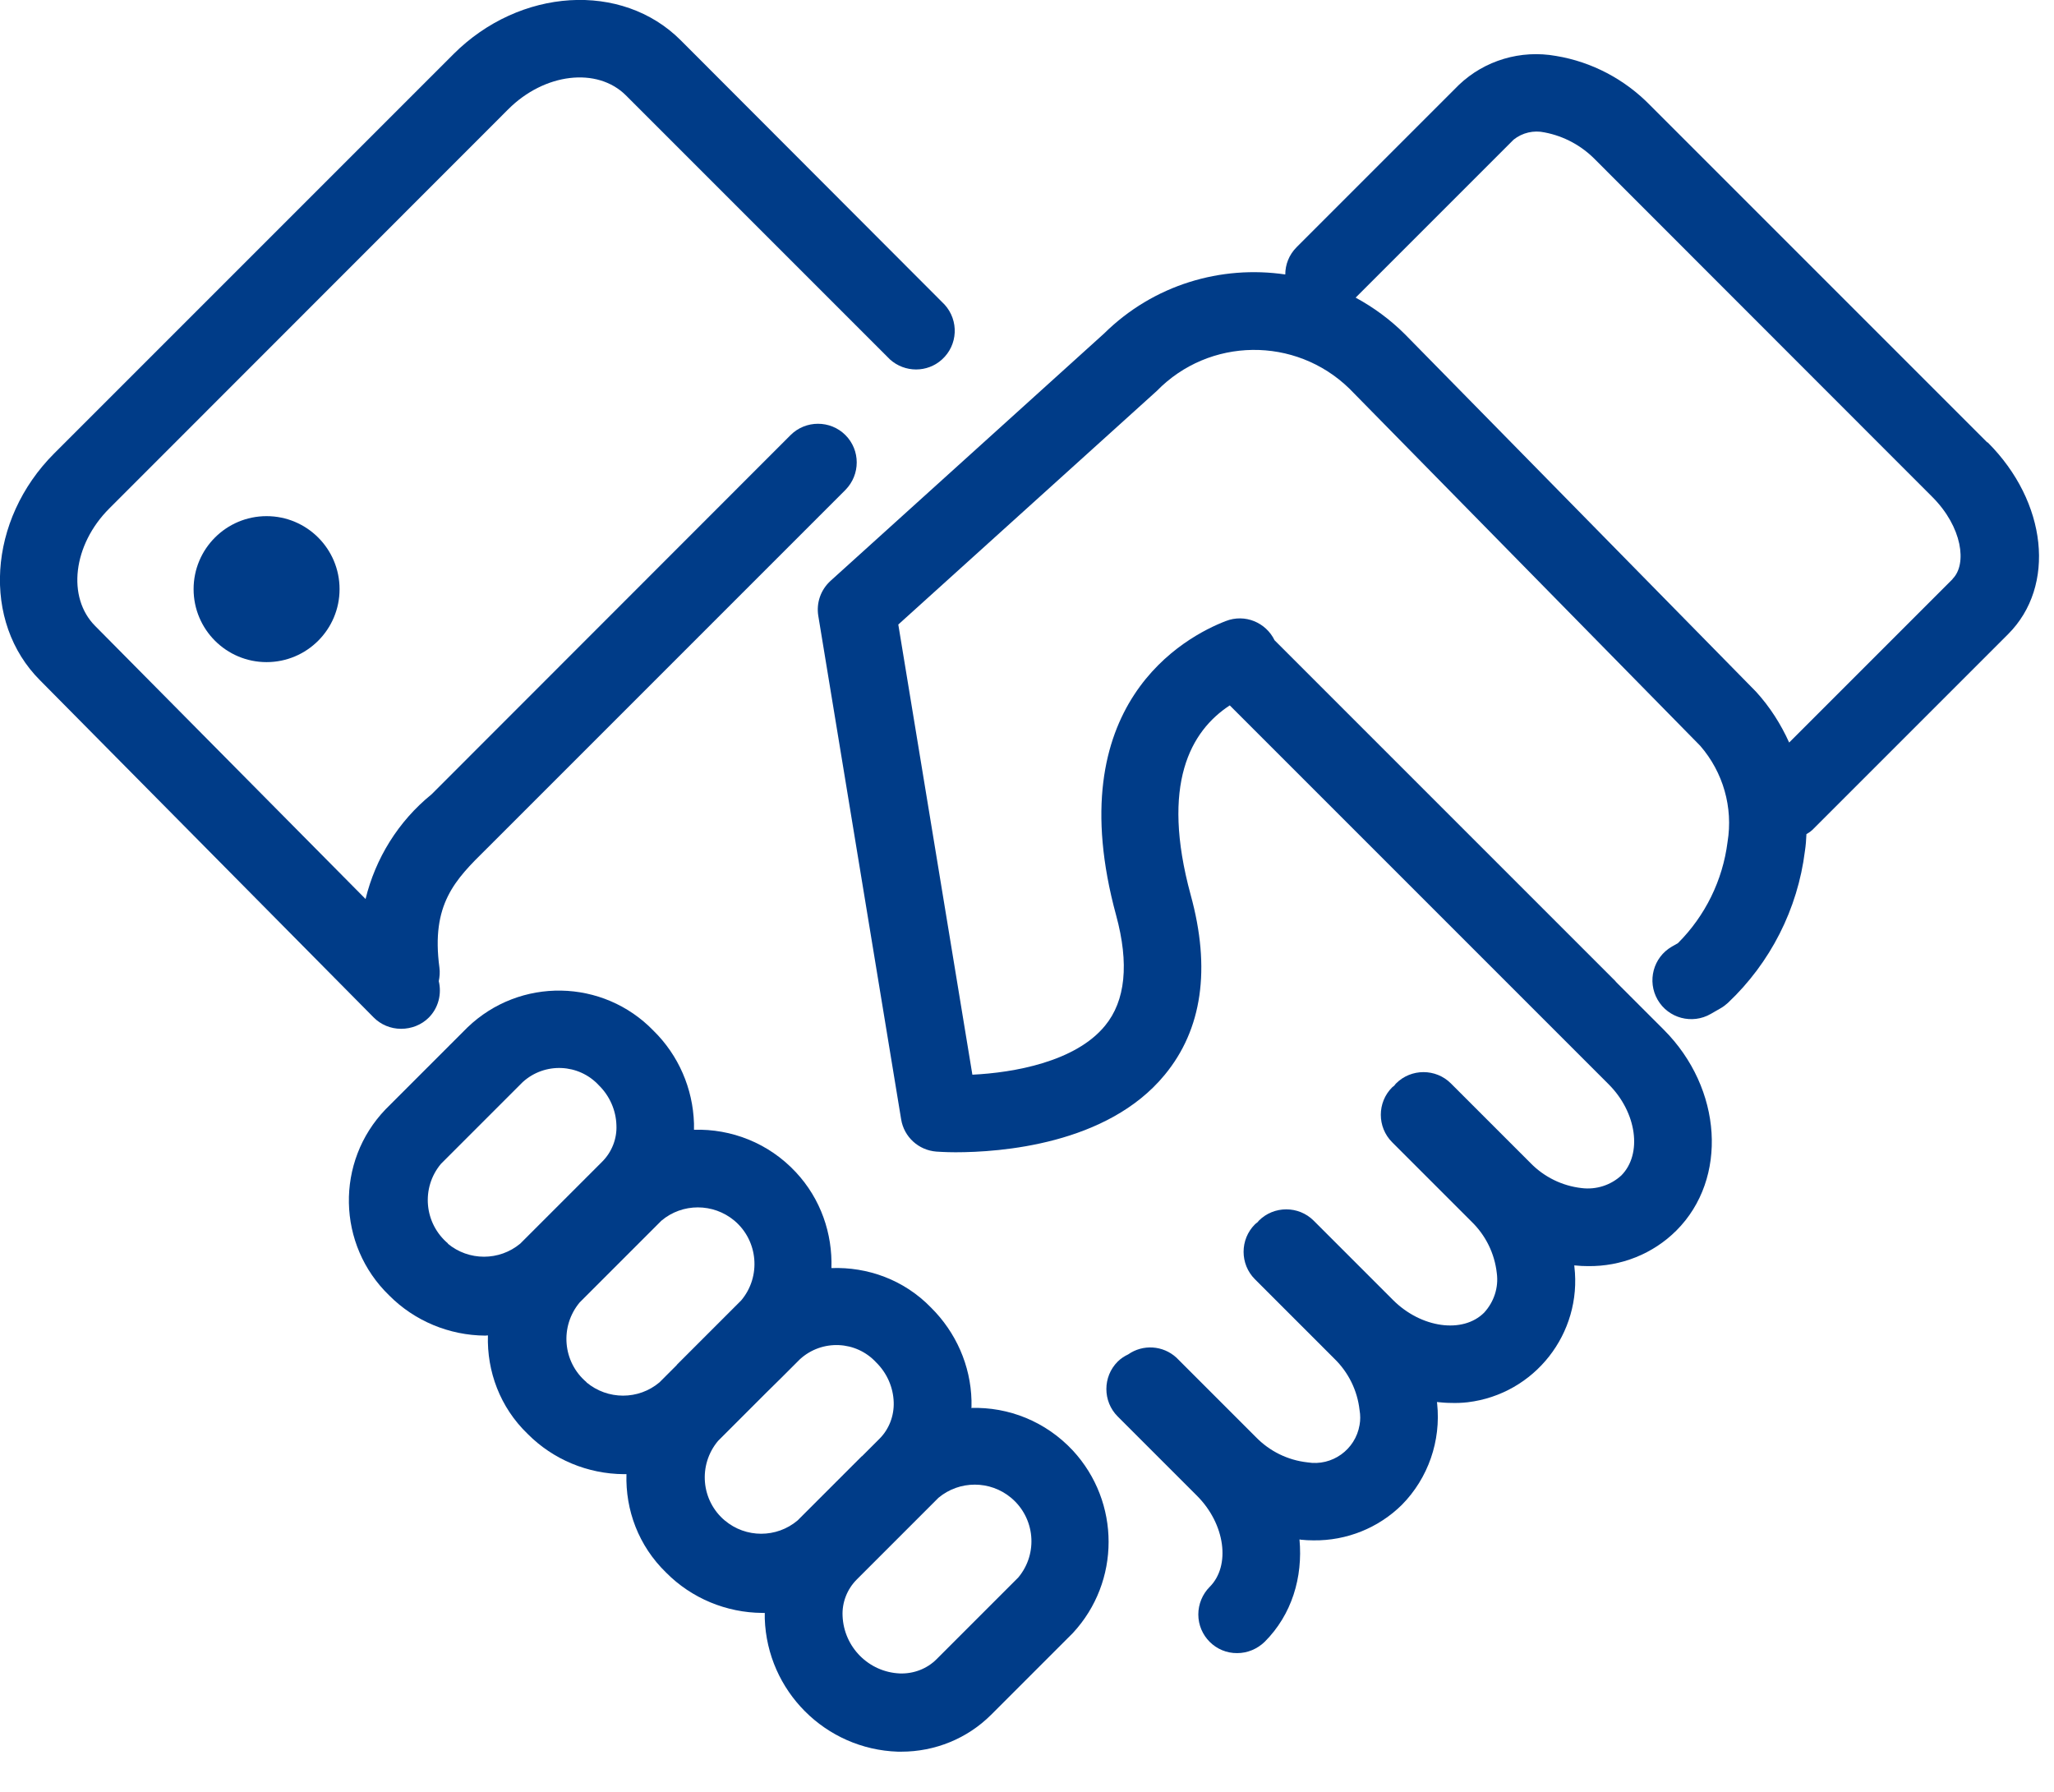
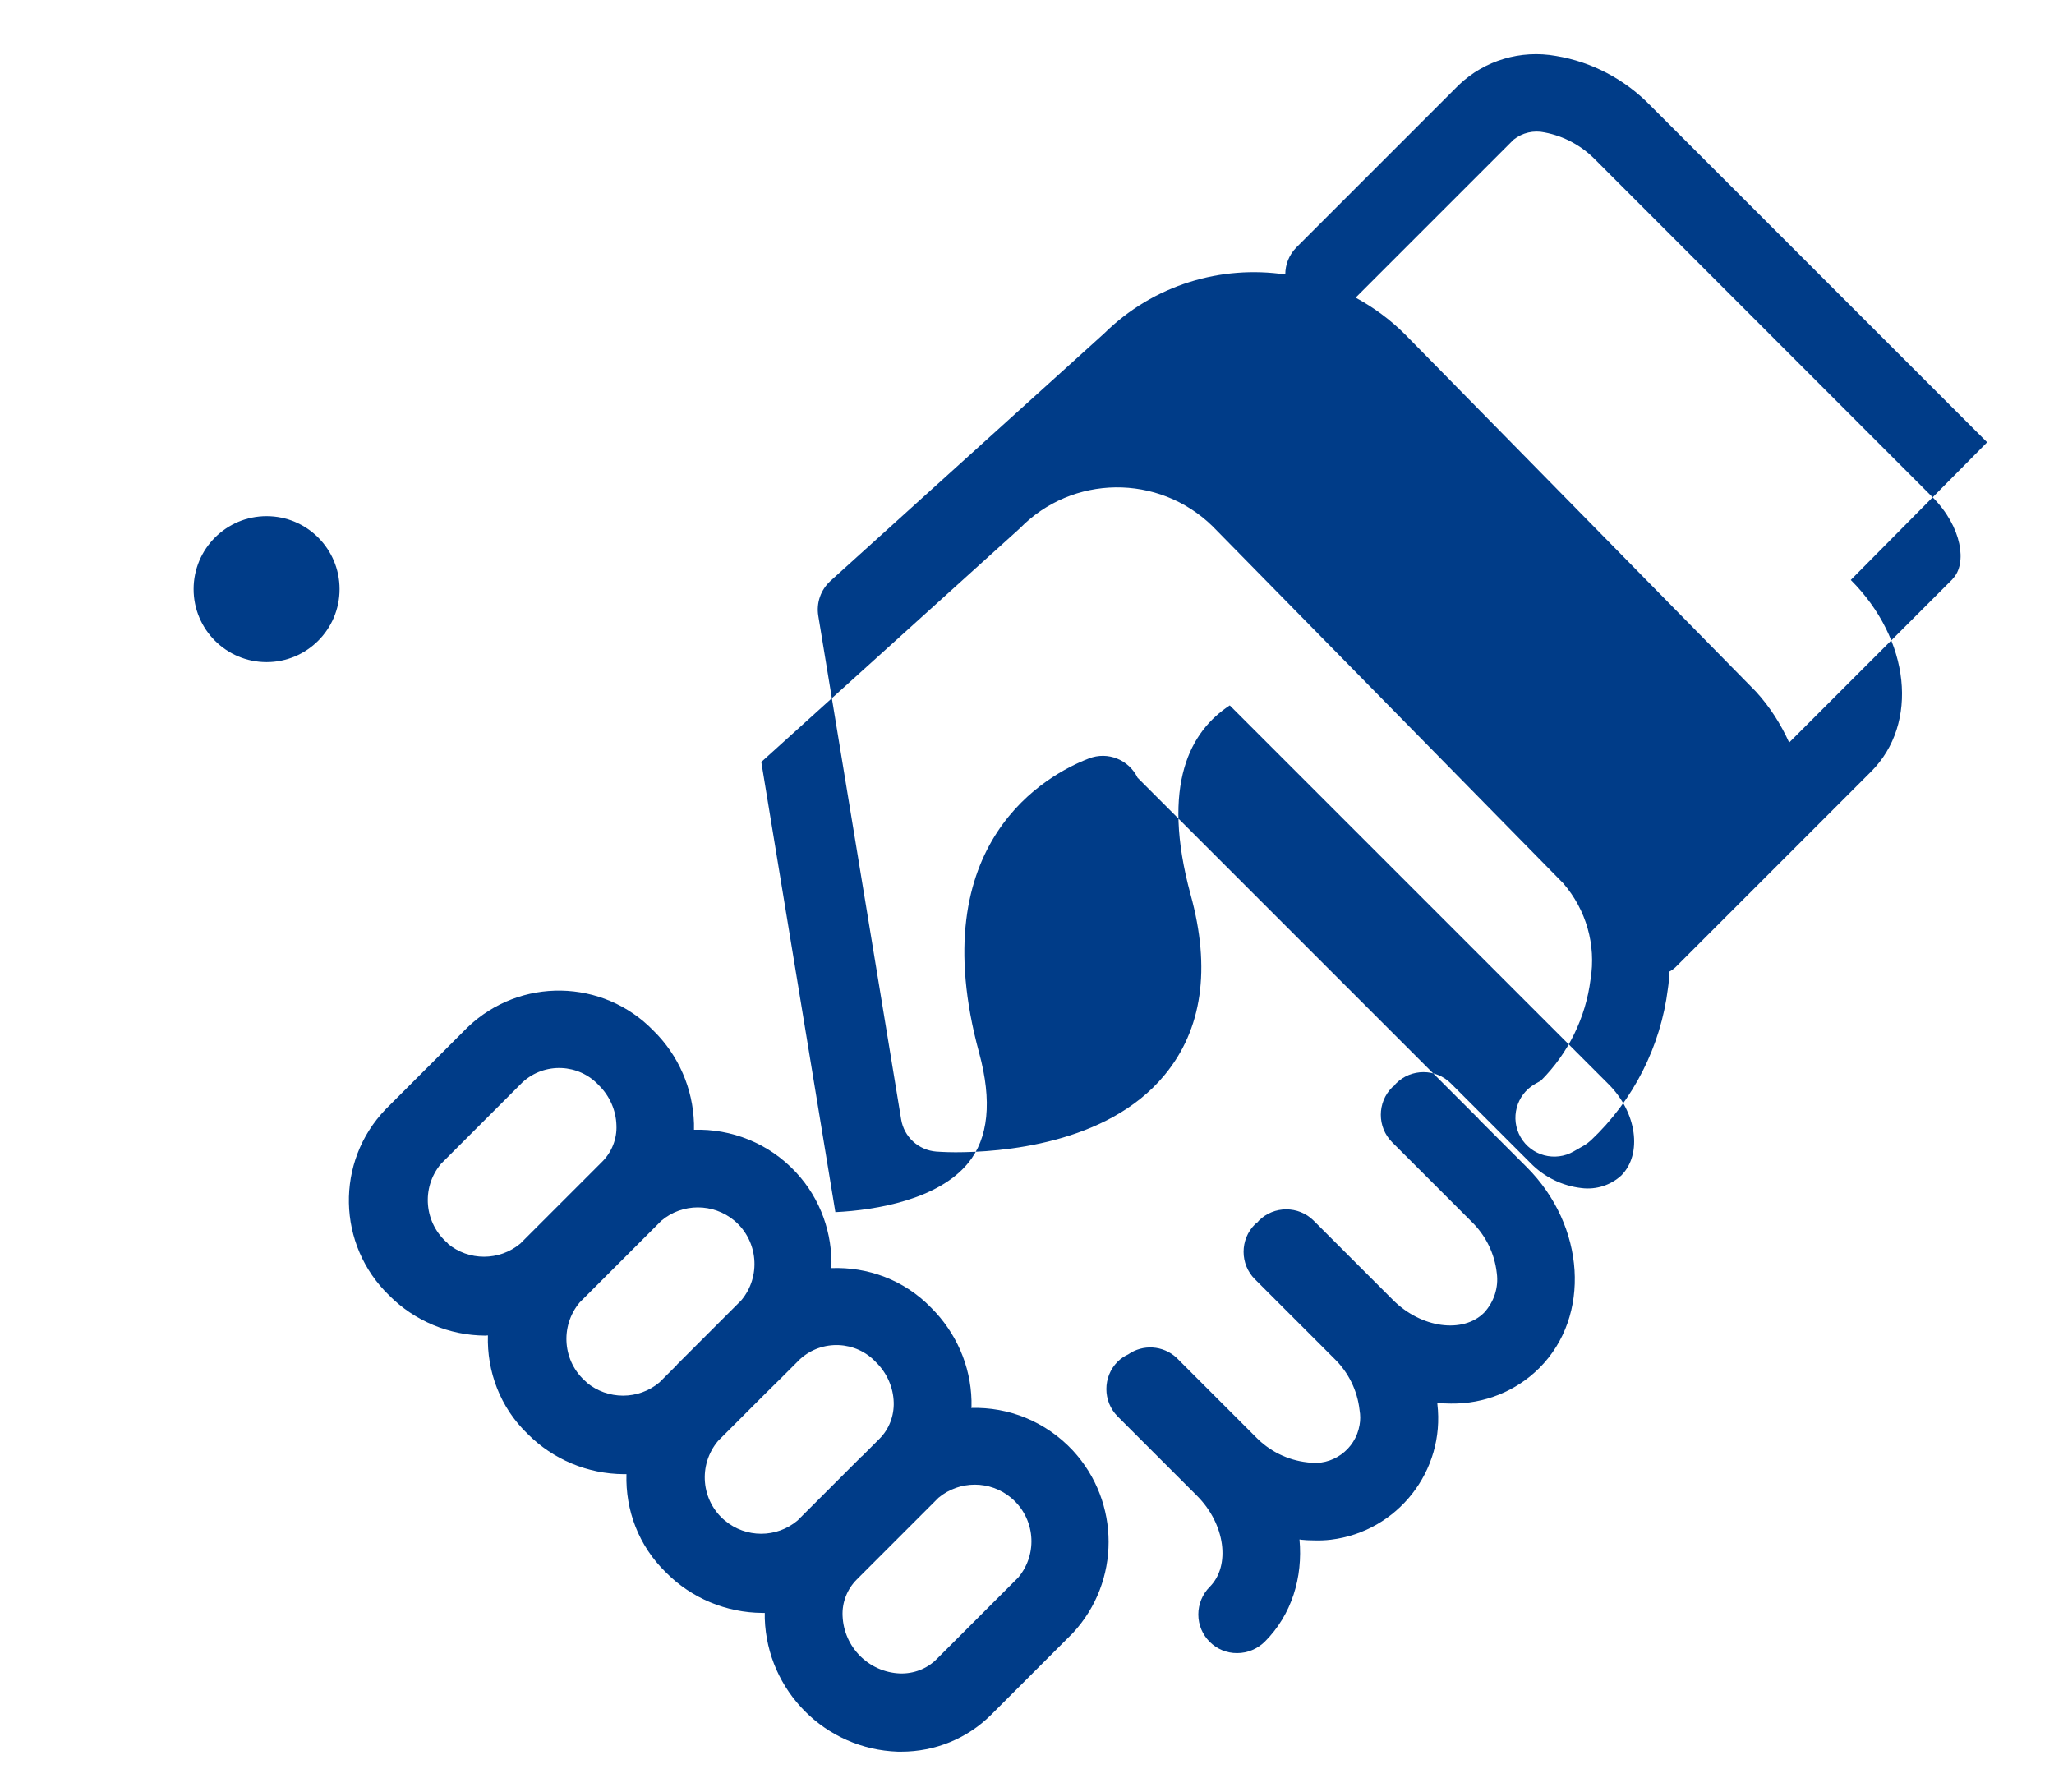
<svg xmlns="http://www.w3.org/2000/svg" viewBox="0 0 94 82">
  <style>path,circle{ fill:#003c88; }</style>
-   <path d="M18.36,47.08h0c.47,0,.93-.18,1.26-.51.45-.45.6-1.09.46-1.67.04-.2.06-.41.03-.62-.39-2.91.72-4.02,2.14-5.42l16.44-16.44c.69-.7.69-1.82,0-2.51s-1.82-.69-2.51,0l-16.24,16.25-.19.19c-1.53,1.24-2.57,2.94-3.02,4.79l-12.37-12.49c-1.31-1.31-1.02-3.72.64-5.38L23.26,5c1.66-1.66,4.07-1.94,5.38-.64l12.09,12.09c.68.61,1.71.61,2.38,0,.73-.66.78-1.78.12-2.51L31.15,1.84c-2.69-2.69-7.36-2.4-10.4.64L2.48,20.75c-3.04,3.04-3.33,7.71-.64,10.39l15.25,15.41c.33.34.79.53,1.26.53Z" />
  <path d="M44.46,64.4c0-.1,0-.21,0-.31-.04-1.6-.71-3.12-1.85-4.25-1.24-1.28-2.91-1.87-4.56-1.81.05-1.57-.48-3.16-1.63-4.39-1.25-1.34-2.96-1.99-4.66-1.94,0-.1,0-.2,0-.29-.05-1.6-.71-3.12-1.85-4.24-2.31-2.39-6.12-2.46-8.52-.15l-.79.79s-.01,0-.02.02l-2.93,2.93c-2.31,2.4-2.23,6.21.16,8.52,1.16,1.17,2.75,1.83,4.4,1.84h0s.08-.01.12-.01c-.05,1.64.55,3.29,1.82,4.51,1.16,1.17,2.75,1.83,4.4,1.84h0s.08,0,.12,0c-.05,1.64.55,3.28,1.82,4.51,1.16,1.17,2.75,1.83,4.4,1.84h0s.07,0,.11,0c0,.09,0,.18,0,.26.11,3.31,2.77,5.98,6.09,6.09h.16c1.54,0,3.02-.6,4.11-1.69l2.93-2.93s0,0,0,0l.81-.81c2.18-2.35,2.18-5.99,0-8.35-1.25-1.34-2.95-2-4.65-1.95ZM20.51,56.91c-1.1-.92-1.25-2.55-.33-3.65l1.48-1.48,2.26-2.26c1.01-.92,2.57-.85,3.49.15.49.48.78,1.14.8,1.82.03.62-.21,1.23-.65,1.67l-2.93,2.93s-.01.01-.02.02l-.8.8c-.96.8-2.36.8-3.32,0ZM26.84,63.25c-1.09-.92-1.23-2.55-.31-3.65l1.52-1.52,2.22-2.22c.96-.81,2.37-.81,3.34,0,1.09.92,1.23,2.56.31,3.65l-2.93,2.93s-.02.03-.03.04l-.78.78c-.96.81-2.37.81-3.34,0ZM33.18,69.59c-1.1-.92-1.24-2.55-.32-3.65l.8-.8s.01-.01.02-.02l1.4-1.4.72-.71s0,0,0,0l.81-.81c1.01-.92,2.57-.85,3.49.15.49.48.78,1.14.8,1.82.02.62-.21,1.23-.65,1.67l-.8.8s-.01,0-.02.01l-2.93,2.93c-.96.81-2.37.81-3.33,0ZM41.18,76.58c-1.42-.06-2.56-1.2-2.62-2.63-.03-.62.21-1.23.65-1.67l.81-.81s0,0,0,0l2.93-2.93c.96-.8,2.36-.8,3.32,0,1.1.92,1.25,2.55.33,3.65l-2.93,2.93s0,0,0,0l-.81.81c-.44.44-1.05.67-1.67.65Z" />
-   <path d="M90.94,20.24l-15.42-15.42c-1.16-1.19-2.67-1.99-4.31-2.26-1.61-.29-3.27.2-4.45,1.33l-7.42,7.42c-.35.35-.52.8-.52,1.25-2.93-.43-6.02.46-8.29,2.7l-12.52,11.32c-.45.41-.66,1.01-.56,1.61l3.79,23.03c.13.81.8,1.42,1.62,1.48.06,0,.38.03.87.03h0c2.01,0,6.94-.34,9.57-3.54,1.72-2.08,2.12-4.86,1.19-8.24-1.38-5.07,0-7.5,1.79-8.67l15.14,15.14s0,0,0,0l2.2,2.2c1.29,1.29,1.55,3.19.58,4.17-.49.45-1.15.66-1.81.58-.9-.1-1.73-.51-2.36-1.16l-3.63-3.63c-.69-.69-1.82-.69-2.51,0-.03.03-.06.07-.08.1-.03.03-.07.05-.1.08-.69.69-.69,1.82,0,2.51l3.63,3.63c.65.63,1.06,1.46,1.16,2.36.09.66-.13,1.32-.58,1.81-.97.97-2.88.71-4.17-.58l-3.63-3.63c-.69-.69-1.82-.69-2.51,0-.03.03-.04.06-.07.08-.04.03-.08.06-.11.09-.69.69-.69,1.82,0,2.51l3.63,3.63c.65.63,1.06,1.46,1.16,2.36.04.23.04.46,0,.68-.19,1.13-1.26,1.9-2.39,1.71-.9-.1-1.73-.51-2.36-1.16l-3.63-3.63c-.62-.57-1.54-.62-2.21-.15-.17.08-.34.19-.48.33-.69.69-.69,1.82,0,2.51l3.63,3.63c1.29,1.29,1.55,3.2.58,4.17-.33.33-.52.79-.52,1.26,0,.98.8,1.78,1.78,1.77h0c.47,0,.92-.19,1.26-.52,1.24-1.24,1.75-2.95,1.59-4.68.02,0,.04,0,.06.01.19.02.39.03.58.03h0c1.52.02,2.98-.57,4.05-1.63,1.2-1.22,1.79-2.92,1.61-4.63,0-.02-.01-.04-.01-.07.21.02.41.04.62.04h0c.26.01.53,0,.79-.03,3.06-.37,5.24-3.15,4.88-6.21,0-.02,0-.04-.01-.05.02,0,.03,0,.05,0,.19.02.39.03.58.03h0c1.52.02,2.98-.56,4.05-1.63,2.37-2.37,2.11-6.5-.58-9.19l-2.2-2.2s0,0,0-.01l-15.61-15.61c-.4-.82-1.36-1.22-2.23-.88-1.85.71-7.66,3.79-5.02,13.47.6,2.21.43,3.91-.51,5.05-1.35,1.65-4.18,2.15-6.07,2.24l-3.39-20.6,11.83-10.69c2.4-2.46,6.34-2.51,8.81-.11l16.06,16.35c1.05,1.21,1.51,2.82,1.25,4.4-.22,1.75-1.02,3.38-2.27,4.63l-.28.16c-.85.49-1.14,1.58-.65,2.43s1.58,1.14,2.43.65l.47-.27c.12-.07.22-.15.32-.24,1.94-1.83,3.19-4.29,3.52-6.94.04-.26.06-.52.07-.78.13-.07.25-.16.35-.27l8.88-8.88c2.2-2.2,1.79-6.05-.93-8.77ZM89.36,26.5l-7.48,7.48c-.38-.84-.88-1.63-1.52-2.33l-16.06-16.35c-.68-.68-1.45-1.24-2.26-1.68l7.23-7.23c.4-.32.92-.44,1.42-.33.89.17,1.7.61,2.33,1.26l15.41,15.42c1.38,1.38,1.6,3.08.93,3.75Z" />
+   <path d="M90.94,20.24l-15.42-15.42c-1.16-1.19-2.67-1.99-4.31-2.26-1.61-.29-3.27.2-4.45,1.33l-7.42,7.42c-.35.35-.52.8-.52,1.25-2.93-.43-6.02.46-8.29,2.7l-12.52,11.32c-.45.41-.66,1.01-.56,1.61l3.79,23.03c.13.81.8,1.42,1.62,1.48.06,0,.38.03.87.03h0c2.01,0,6.94-.34,9.57-3.54,1.72-2.08,2.12-4.86,1.19-8.24-1.38-5.07,0-7.5,1.79-8.67l15.14,15.14s0,0,0,0l2.2,2.2c1.29,1.29,1.55,3.19.58,4.17-.49.45-1.15.66-1.81.58-.9-.1-1.73-.51-2.36-1.16l-3.63-3.63c-.69-.69-1.82-.69-2.51,0-.03.03-.06.07-.08.1-.03.03-.07.05-.1.08-.69.69-.69,1.82,0,2.51l3.63,3.63c.65.63,1.06,1.46,1.16,2.36.09.66-.13,1.32-.58,1.81-.97.97-2.88.71-4.17-.58l-3.63-3.63c-.69-.69-1.82-.69-2.51,0-.03.03-.04.06-.07.08-.04.03-.08.06-.11.09-.69.69-.69,1.82,0,2.51l3.63,3.63c.65.63,1.06,1.46,1.16,2.36.04.23.04.46,0,.68-.19,1.13-1.26,1.9-2.39,1.71-.9-.1-1.73-.51-2.36-1.16l-3.63-3.63c-.62-.57-1.54-.62-2.21-.15-.17.08-.34.19-.48.33-.69.69-.69,1.82,0,2.51l3.63,3.63c1.29,1.29,1.55,3.2.58,4.17-.33.33-.52.79-.52,1.26,0,.98.8,1.78,1.78,1.77h0c.47,0,.92-.19,1.26-.52,1.24-1.24,1.75-2.95,1.59-4.68.02,0,.04,0,.06.01.19.02.39.03.58.03h0h0c.26.01.53,0,.79-.03,3.06-.37,5.24-3.15,4.88-6.21,0-.02,0-.04-.01-.05.02,0,.03,0,.05,0,.19.02.39.03.58.03h0c1.52.02,2.98-.56,4.05-1.63,2.37-2.37,2.11-6.5-.58-9.19l-2.2-2.2s0,0,0-.01l-15.61-15.61c-.4-.82-1.36-1.22-2.23-.88-1.85.71-7.66,3.79-5.02,13.47.6,2.21.43,3.91-.51,5.05-1.35,1.65-4.18,2.15-6.07,2.24l-3.39-20.6,11.83-10.69c2.4-2.46,6.34-2.51,8.81-.11l16.06,16.35c1.05,1.21,1.51,2.82,1.25,4.4-.22,1.75-1.02,3.38-2.27,4.63l-.28.16c-.85.49-1.14,1.58-.65,2.43s1.58,1.14,2.43.65l.47-.27c.12-.07.22-.15.32-.24,1.94-1.83,3.19-4.29,3.52-6.94.04-.26.06-.52.07-.78.13-.07.25-.16.35-.27l8.88-8.88c2.2-2.2,1.79-6.05-.93-8.77ZM89.36,26.5l-7.48,7.48c-.38-.84-.88-1.63-1.52-2.33l-16.06-16.35c-.68-.68-1.45-1.24-2.26-1.68l7.23-7.23c.4-.32.92-.44,1.42-.33.89.17,1.7.61,2.33,1.26l15.41,15.42c1.38,1.38,1.6,3.08.93,3.75Z" />
  <circle cx="12.2" cy="26.96" r="3.34" />
</svg>